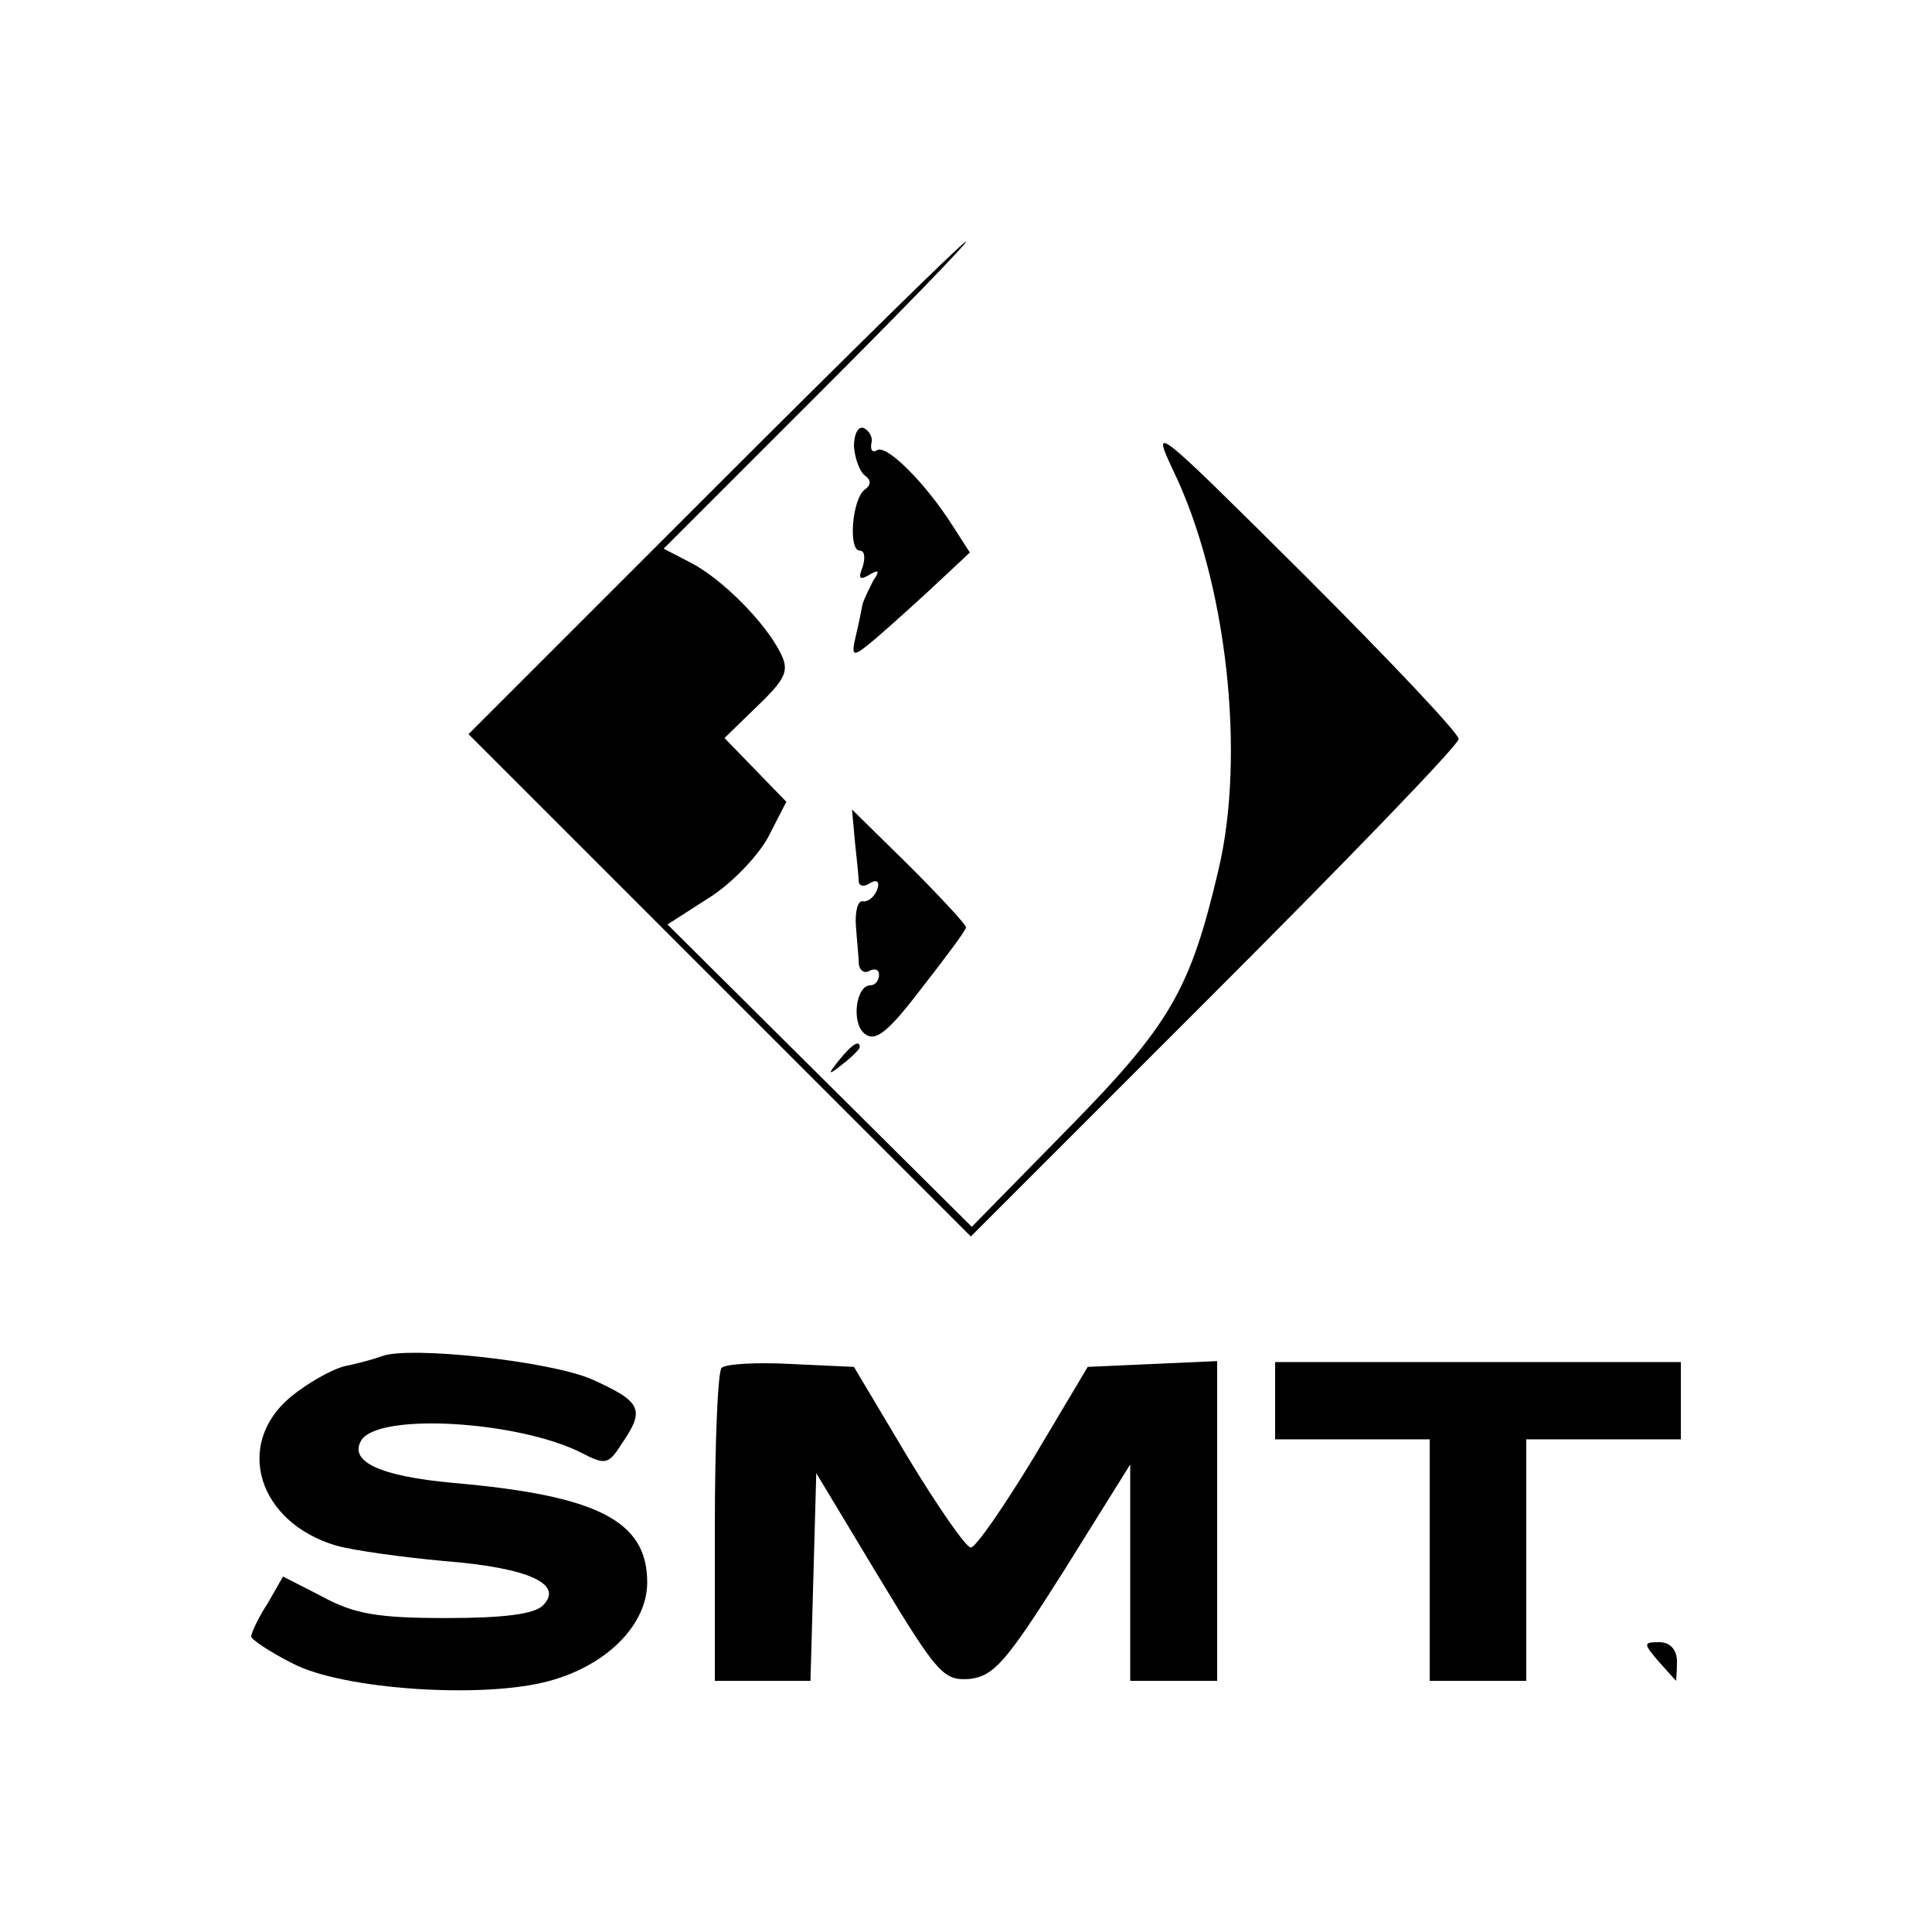
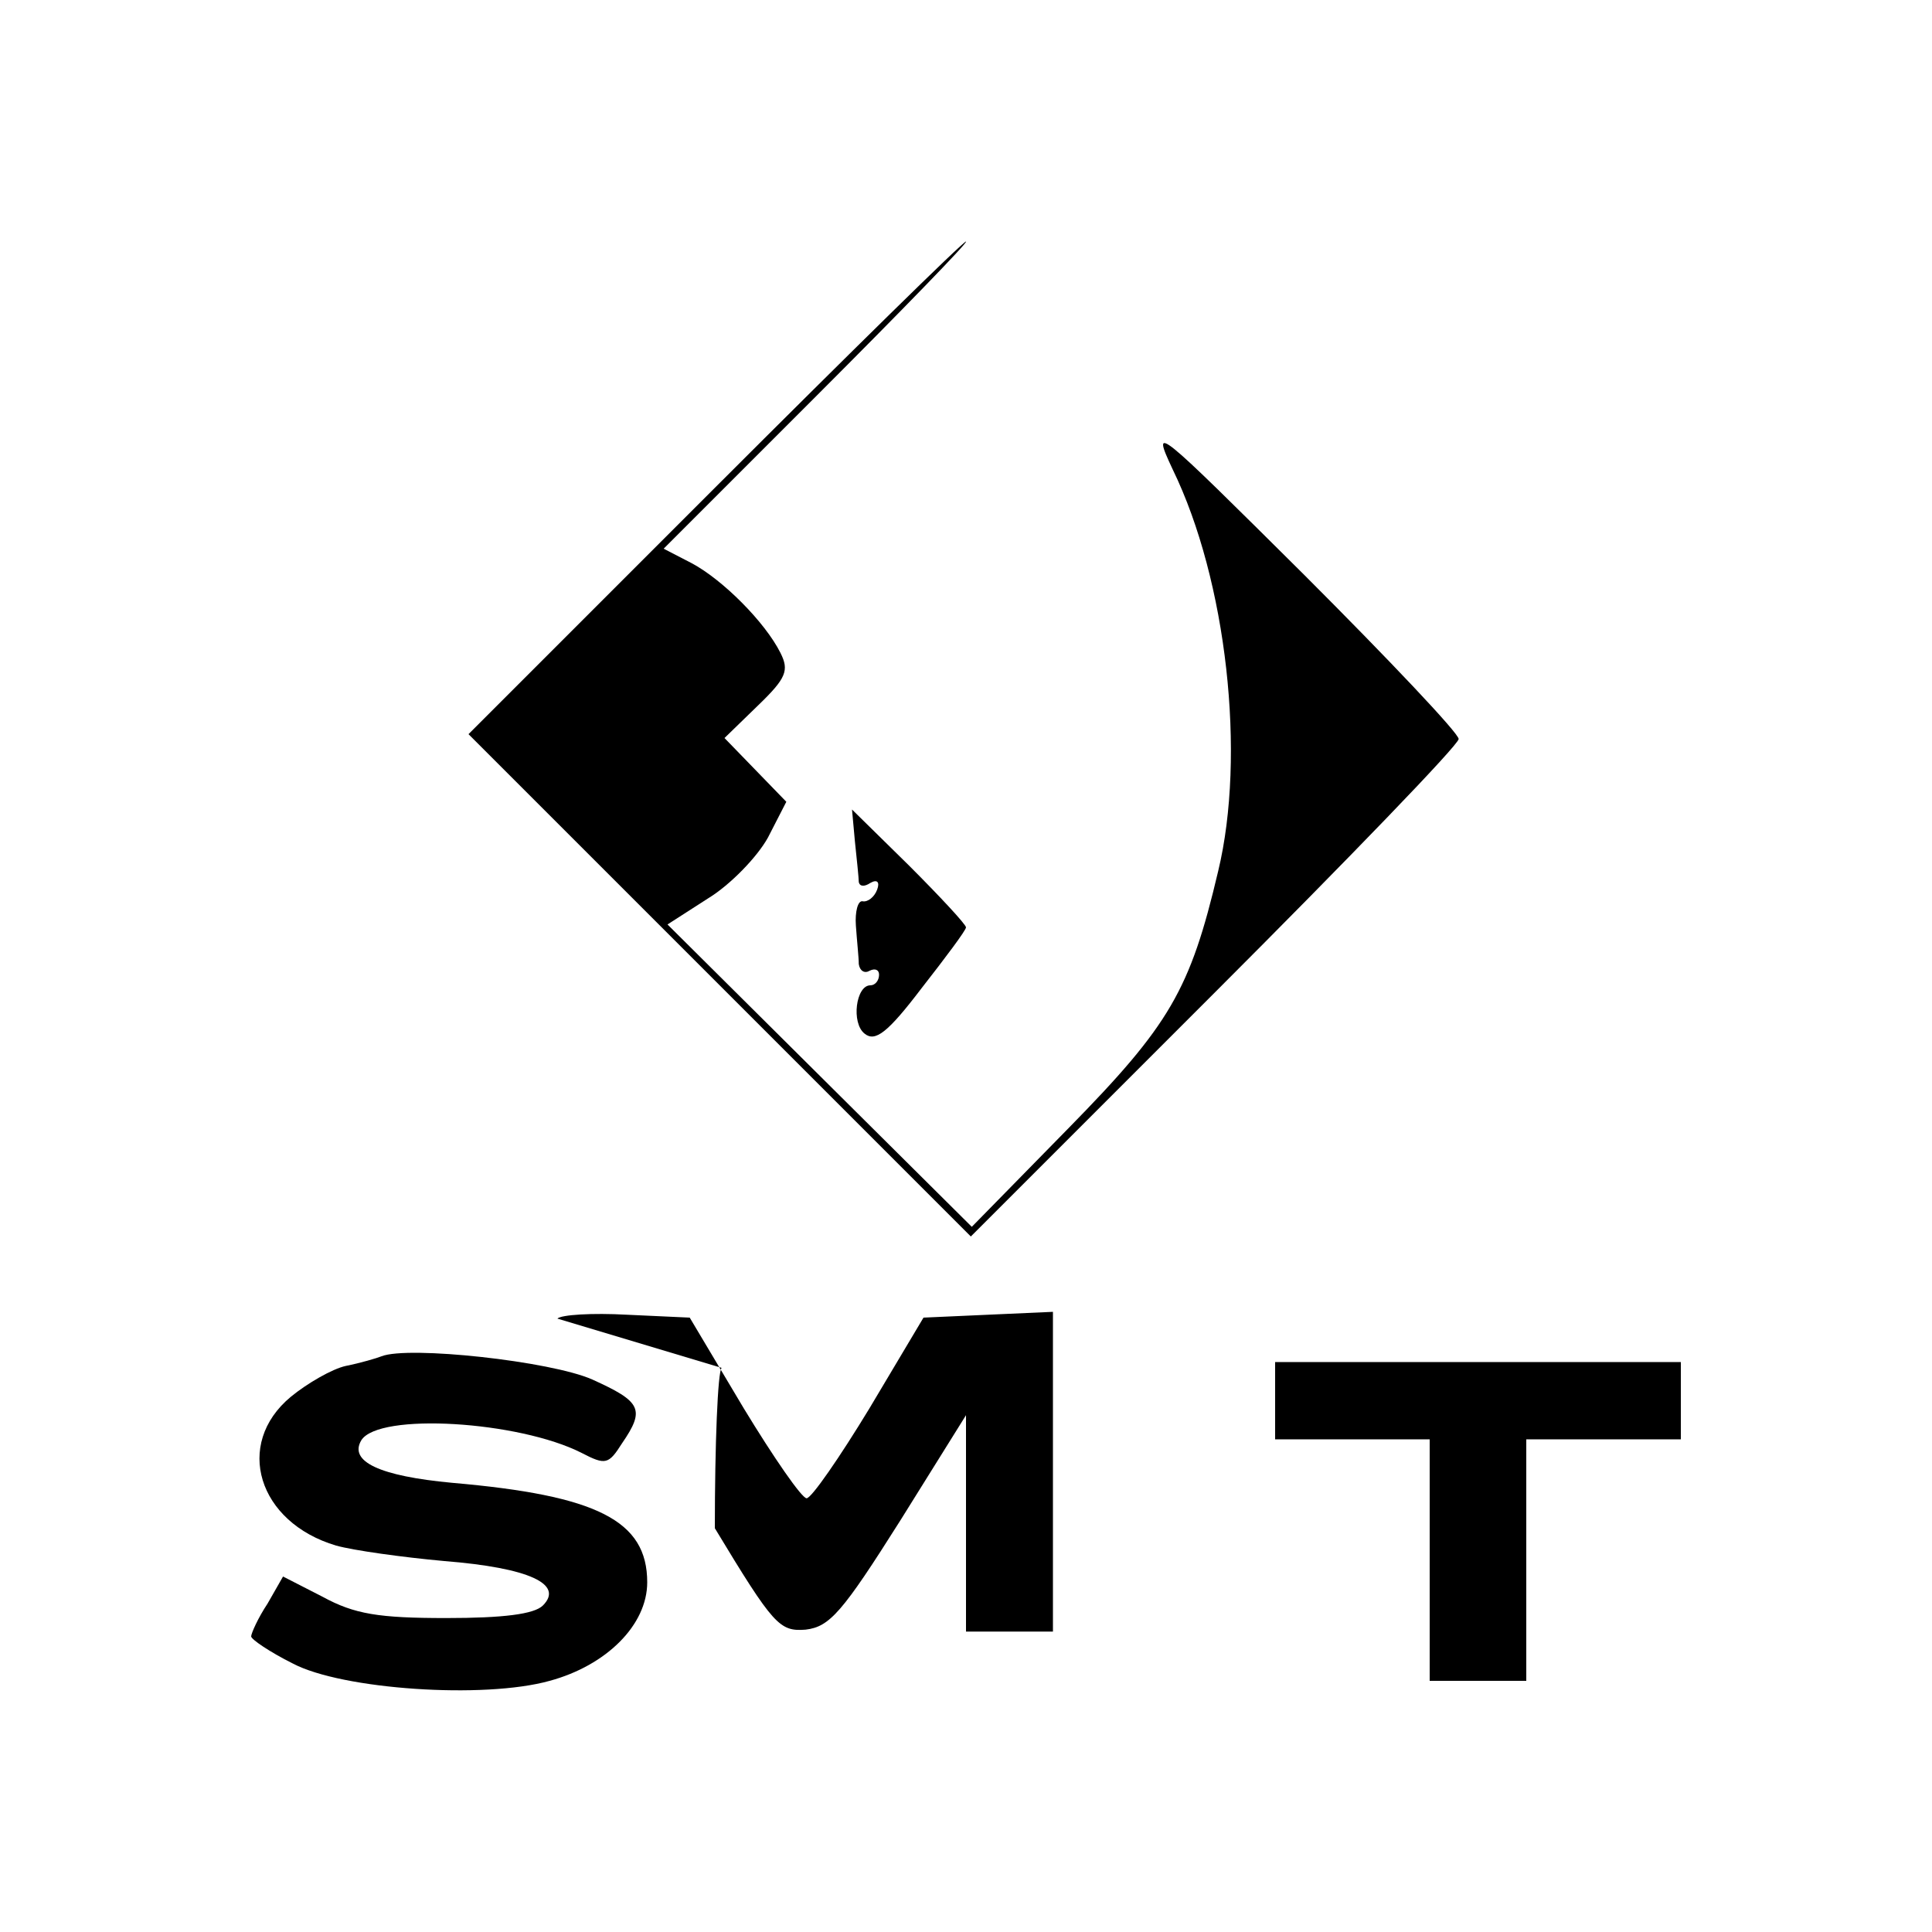
<svg xmlns="http://www.w3.org/2000/svg" version="1.0" width="200pt" height="200pt" viewBox="0 0 200 200" preserveAspectRatio="xMidYMid meet">
  <g transform="translate(0,200) scale(0.1,-0.1)" fill="#000000" stroke="none">
    <path d="M740 1495 l-255 -255 260 -260 260 -260 252 252 c139 139 253 257 253 263 0 6 -72 82 -160 170 -153 152 -159 158 -136 109 56 -115 76 -296 47 -416 -29 -123 -50 -159 -155 -266 l-100 -102 -157 156 -158 157 42 27 c23 14 51 43 62 63 l19 37 -32 33 -32 33 35 34 c29 28 32 36 23 54 -16 32 -60 76 -92 93 l-29 15 159 159 c87 87 157 159 154 159 -3 0 -120 -115 -260 -255z" />
-     <path d="M884 1538 c1 -13 6 -26 11 -30 7 -5 7 -10 0 -15 -13 -10 -17 -63 -5 -63 5 0 6 -7 3 -17 -5 -12 -3 -14 7 -8 10 6 11 4 4 -6 -4 -8 -9 -18 -11 -24 -1 -5 -4 -21 -7 -33 -5 -21 -3 -22 12 -10 9 7 37 32 61 54 l45 42 -18 28 c-28 44 -68 84 -78 78 -5 -3 -7 0 -6 7 2 6 -2 13 -8 16 -6 2 -10 -7 -10 -19z" />
    <path d="M885 1129 c2 -19 4 -38 4 -42 1 -5 6 -5 12 -1 7 4 10 1 7 -7 -3 -8 -10 -13 -15 -12 -5 1 -8 -11 -7 -25 1 -15 3 -33 3 -40 1 -7 6 -10 11 -7 6 3 10 1 10 -4 0 -6 -4 -11 -9 -11 -15 0 -20 -39 -6 -50 11 -9 24 1 59 47 25 32 46 60 46 63 0 3 -27 32 -59 64 l-59 58 3 -33z" />
-     <path d="M869 903 c-13 -16 -12 -17 4 -4 9 7 17 15 17 17 0 8 -8 3 -21 -13z" />
    <path d="M395 596 c-5 -2 -22 -7 -37 -10 -14 -3 -40 -18 -57 -32 -59 -49 -34 -130 47 -154 18 -5 68 -12 112 -16 88 -7 124 -24 102 -46 -9 -9 -41 -13 -100 -13 -70 0 -95 4 -128 22 l-41 21 -16 -28 c-10 -15 -17 -31 -17 -34 0 -3 19 -16 43 -28 51 -27 198 -37 266 -18 59 16 101 58 101 102 0 64 -52 90 -202 103 -75 7 -107 22 -94 44 18 29 163 20 228 -13 25 -13 28 -12 42 10 24 35 20 43 -31 66 -43 19 -190 35 -218 24z" />
-     <path d="M747 584 c-4 -4 -7 -79 -7 -166 l0 -158 50 0 49 0 3 107 3 108 65 -108 c61 -101 67 -107 94 -105 25 3 38 18 98 113 l68 109 0 -112 0 -112 45 0 45 0 0 165 0 166 -67 -3 -67 -3 -56 -94 c-31 -51 -60 -93 -65 -93 -5 0 -34 42 -65 93 l-56 94 -65 3 c-36 2 -68 0 -72 -4z" />
+     <path d="M747 584 c-4 -4 -7 -79 -7 -166 c61 -101 67 -107 94 -105 25 3 38 18 98 113 l68 109 0 -112 0 -112 45 0 45 0 0 165 0 166 -67 -3 -67 -3 -56 -94 c-31 -51 -60 -93 -65 -93 -5 0 -34 42 -65 93 l-56 94 -65 3 c-36 2 -68 0 -72 -4z" />
    <path d="M1320 550 l0 -40 80 0 80 0 0 -125 0 -125 50 0 50 0 0 125 0 125 80 0 80 0 0 40 0 40 -210 0 -210 0 0 -40z" />
-     <path d="M1717 280 c10 -11 18 -20 18 -20 0 0 1 9 1 20 0 12 -7 20 -18 20 -17 0 -17 -1 -1 -20z" />
  </g>
</svg>